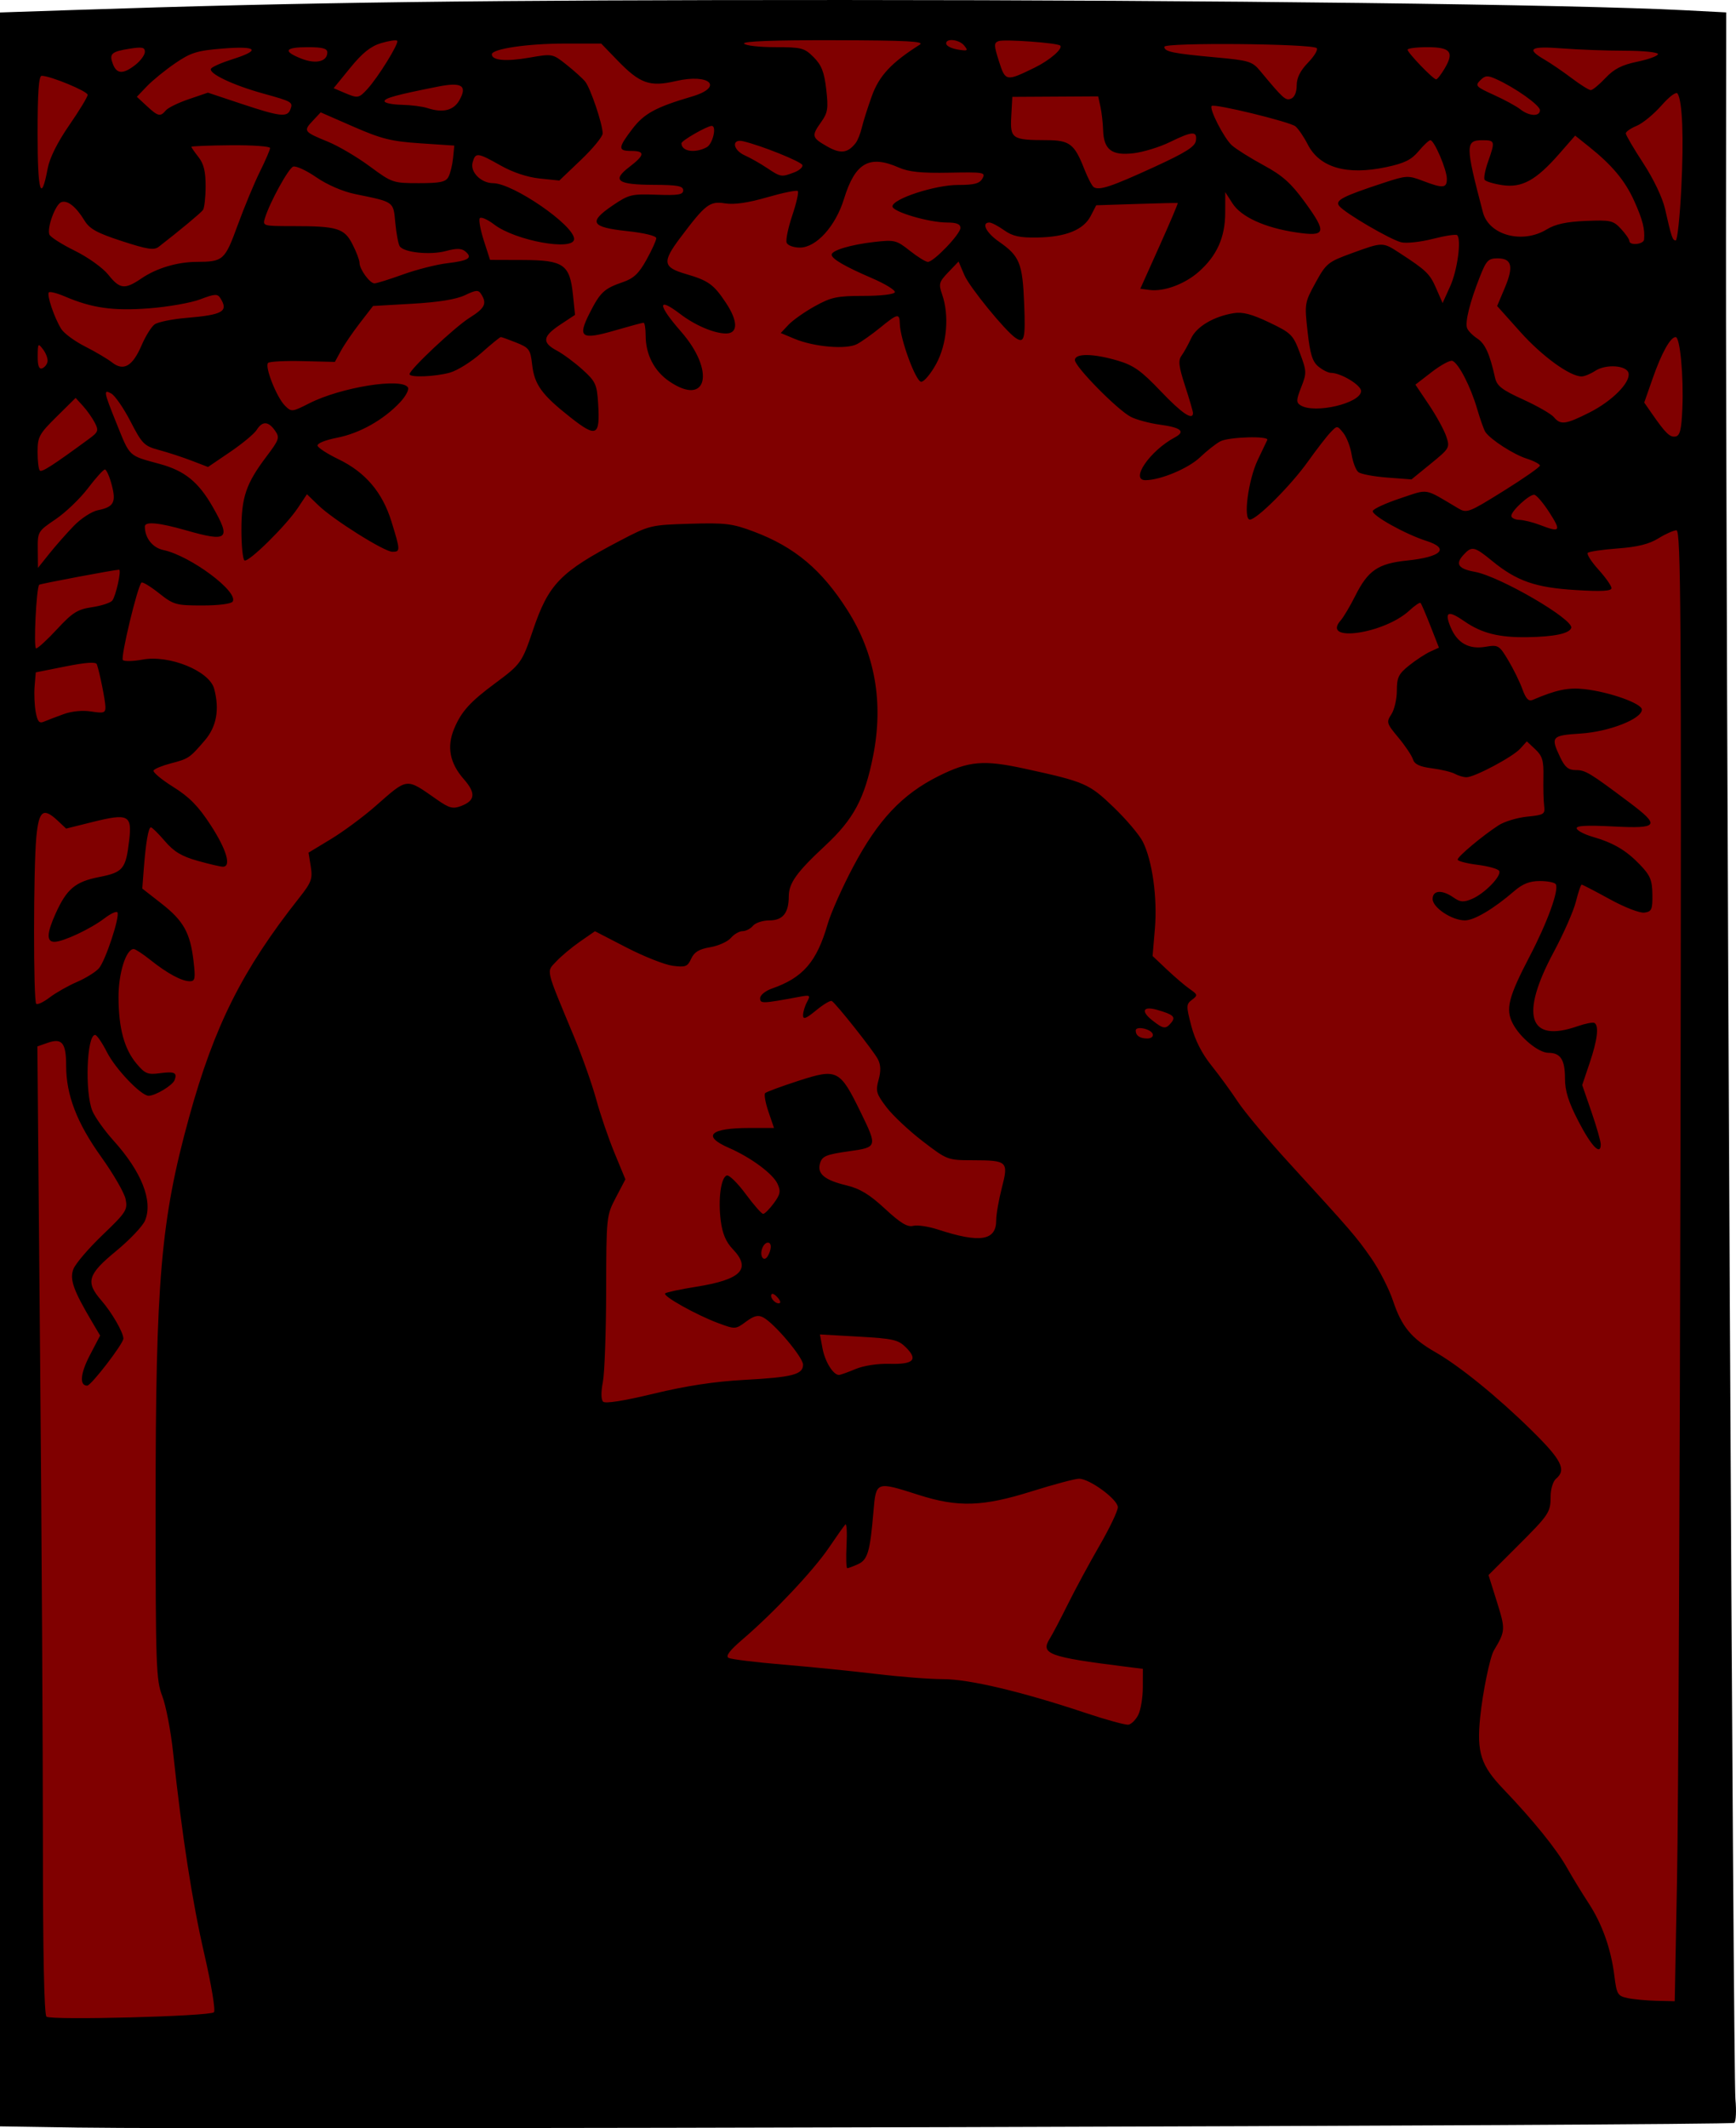
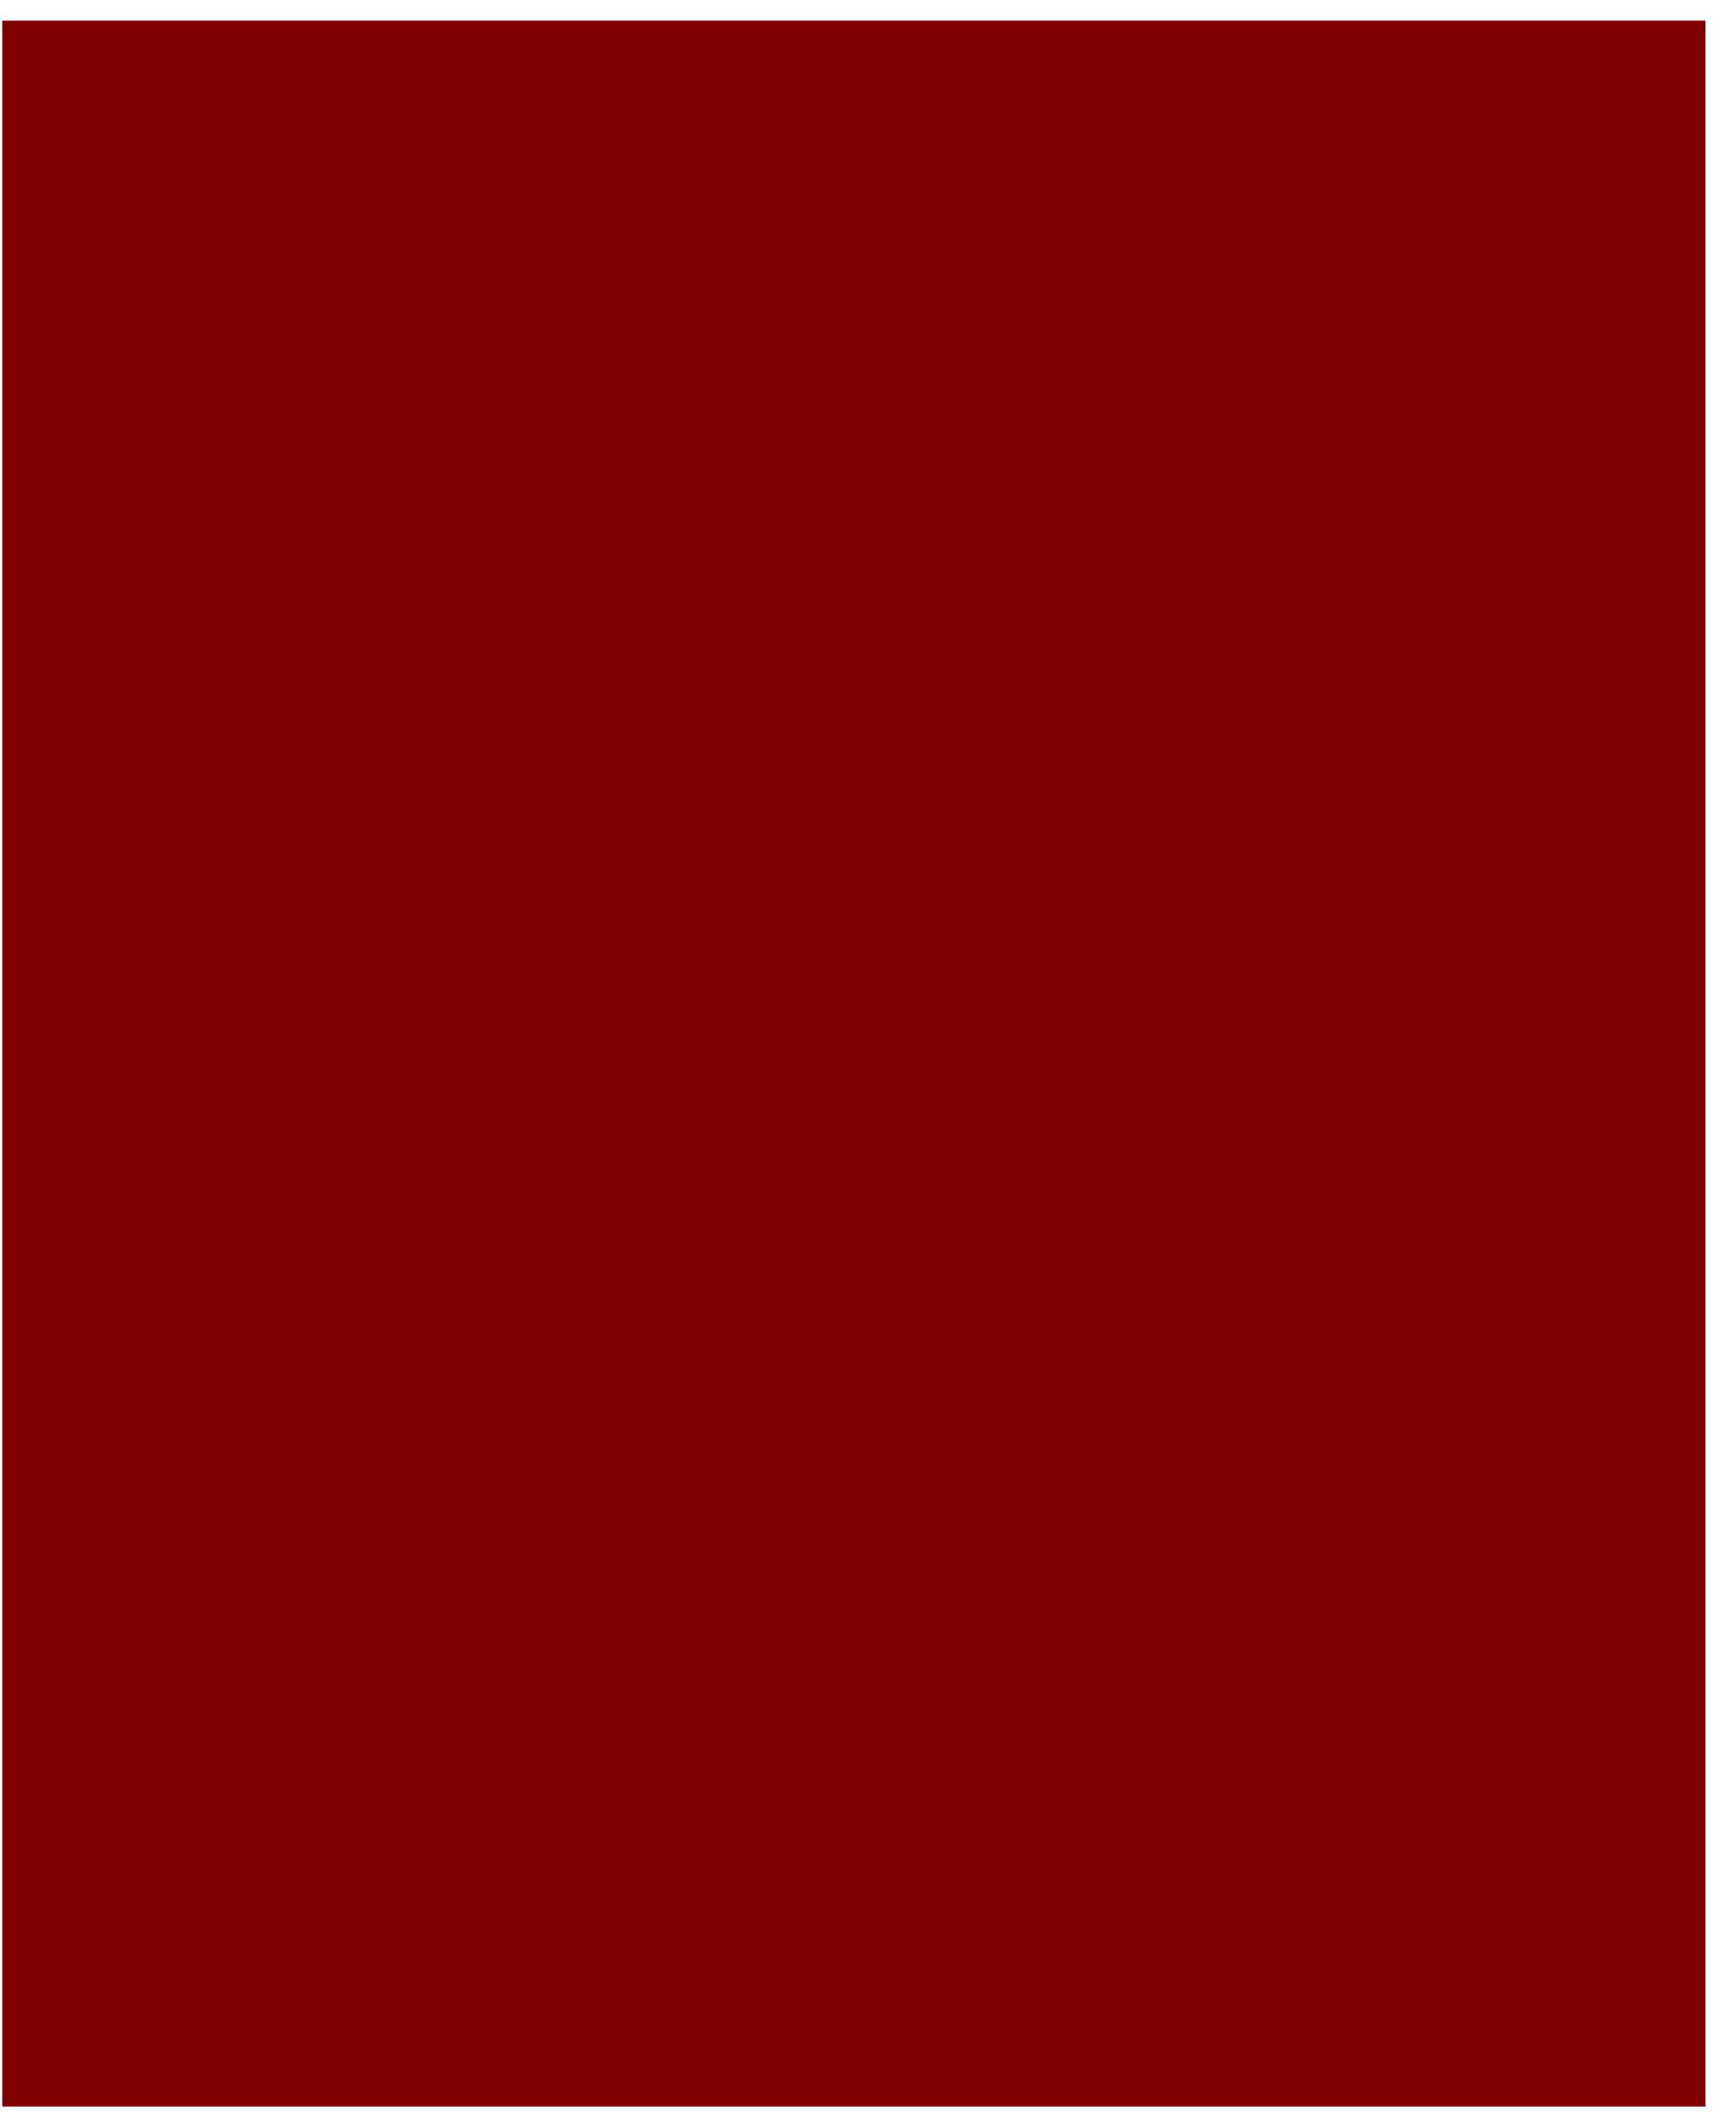
<svg xmlns="http://www.w3.org/2000/svg" viewBox="0 0 485.31 594.66">
  <path fill="maroon" d="M.641 5.754h476.14v582.86H.641z" />
-   <path d="M21.5 594.476L0 594.144V3.484l20-.67C85.251.626 134.19-.011 236 .003c103.13.013 203.71 1.235 234.78 2.851l11.785.613-.051 64.11c-.078 99.146 2.017 512.39 2.631 518.96.301 3.217.165 6.202-.301 6.632-.835.768-421.4 1.957-463.35 1.31zm38.307-32.202c.483-.483-.696-7.622-2.679-16.227-3.408-14.788-6.246-33.102-8.734-56.365-.647-6.05-2.013-13.154-3.035-15.787-1.721-4.43-1.86-8.393-1.86-53.196 0-63.011 1.45-79.808 9.364-108.52 7.037-25.528 14.918-41.233 30.724-61.23 3.48-4.402 3.84-5.37 3.288-8.824l-.62-3.88 6.25-3.783c3.44-2.08 8.992-6.182 12.34-9.114 9.332-8.172 8.485-8.08 17.363-1.886 3.37 2.351 4.404 2.625 6.666 1.765 4.008-1.524 4.224-3.602.78-7.524-3.934-4.481-4.803-9.036-2.688-14.099 2.005-4.798 4.448-7.497 11.533-12.74 7.084-5.243 7.454-5.763 10.476-14.717 4.383-12.982 7.619-16.31 24.39-25.089 8.223-4.303 8.56-4.384 19.515-4.71 9.97-.294 11.859-.061 17.894 2.21 11.386 4.286 18.938 10.625 26.125 21.928 7.742 12.176 10.148 25.817 7.186 40.737-2.362 11.901-5.436 17.657-13.368 25.038-8.047 7.487-10.202 10.492-10.21 14.234-.012 4.63-1.678 6.684-5.42 6.684-1.838 0-3.903.675-4.587 1.5-.685.825-1.99 1.5-2.9 1.5-.911 0-2.386.853-3.279 1.896-.892 1.042-3.497 2.212-5.788 2.599-3.1.523-4.459 1.345-5.308 3.208-1.014 2.226-1.59 2.446-5.183 1.973-2.223-.293-8.02-2.584-12.88-5.092l-8.836-4.56-4.163 2.882c-2.29 1.585-5.276 4.078-6.636 5.54-2.825 3.037-3.198 1.452 4.95 21.054 2.287 5.5 5.074 13.375 6.194 17.5s3.414 10.841 5.098 14.924l3.063 7.425-2.666 5.091c-2.636 5.036-2.666 5.324-2.71 26.076-.023 11.541-.44 23.01-.924 25.484-.535 2.736-.513 4.878.058 5.465.6.616 5.71-.188 14.175-2.232 9.033-2.18 17.046-3.4 25.236-3.842 13.526-.73 16.5-1.497 16.5-4.258 0-2.044-7.978-11.515-11.114-13.194-1.44-.77-2.568-.495-4.836 1.182-2.922 2.16-3.014 2.165-7.754.405-6.126-2.276-15.588-7.568-14.85-8.306.31-.31 4.216-1.146 8.68-1.856 12.651-2.013 15.525-4.987 10.195-10.55-1.873-1.956-2.874-4.322-3.33-7.88-.771-6.012.041-12.112 1.687-12.66.645-.216 3.02 2.11 5.278 5.167 2.258 3.057 4.457 5.558 4.887 5.558.429 0 1.764-1.33 2.966-2.957 1.83-2.473 2.003-3.359 1.065-5.419-1.29-2.831-7.449-7.386-13.624-10.076-7.6-3.31-5.273-5.548 5.77-5.548h6.858l-1.552-4.554c-.853-2.505-1.267-4.838-.92-5.185.347-.347 4.532-1.894 9.3-3.438 10.85-3.512 11.575-3.146 17.393 8.762 4.703 9.628 4.655 9.804-3.015 10.883-6.777.955-7.816 1.399-8.387 3.583-.73 2.792 1.418 4.537 7.334 5.957 3.868.928 6.503 2.518 10.868 6.559 4.313 3.993 6.292 5.196 7.87 4.783 1.16-.303 4.274.156 6.92 1.021 11.809 3.86 16.311 3.143 16.311-2.599 0-1.64.705-5.703 1.566-9.028 1.921-7.412 1.61-7.707-8.143-7.729-7.003-.015-7.15-.07-13.991-5.32-3.803-2.918-8.347-7.184-10.098-9.48-2.864-3.754-3.087-4.527-2.216-7.68.68-2.464.618-4.179-.21-5.77-1.213-2.332-11.625-15.472-12.87-16.24-.382-.237-2.348.93-4.367 2.595-2.837 2.338-3.671 2.654-3.671 1.387 0-.9.496-2.566 1.104-3.701 1.036-1.937.898-2.025-2.25-1.438-10.27 1.914-10.854 1.933-10.854.362 0-.844 1.462-2.043 3.25-2.666 8.752-3.048 12.564-7.453 15.636-18.069.888-3.068 4.089-10.252 7.114-15.962 6.928-13.08 13.727-20.298 23.884-25.356 8.51-4.237 12.57-4.585 24.116-2.066 16.773 3.659 17.936 4.162 24.769 10.716 3.54 3.395 7.233 7.748 8.205 9.673 2.666 5.276 4.113 15.674 3.383 24.311l-.646 7.636 3.993 3.777c2.196 2.077 5.074 4.529 6.395 5.448 2.252 1.568 2.292 1.754.639 3-1.65 1.244-1.664 1.709-.201 7.315 1.02 3.909 2.957 7.726 5.583 11 2.212 2.757 5.556 7.34 7.43 10.183 1.875 2.843 8.256 10.468 14.18 16.943 17.733 19.383 18.829 20.652 23.082 26.732 2.248 3.214 5.012 8.62 6.141 12.013 2.367 7.114 5.14 10.468 11.801 14.276 6.79 3.881 17.45 12.543 26.997 21.937 8.315 8.18 9.716 10.968 6.75 13.43-.825.685-1.507 2.877-1.515 4.872-.02 4.593-.324 5.045-9.636 14.338l-7.726 7.711 2.358 7.52c2.413 7.69 2.385 8.123-.863 13.558-1.107 1.853-3.13 11.728-3.834 18.706-.983 9.758.203 13.444 6.413 19.934 8.447 8.827 14.918 16.826 17.892 22.115 1.468 2.61 4.144 6.996 5.947 9.746 3.861 5.889 6.325 12.814 7.28 20.464.638 5.107.913 5.565 3.687 6.159 1.648.352 5.288.694 8.088.759l5.091.118.647-34.25c.356-18.838.787-111.31.957-205.5.268-147.99.116-171.25-1.12-171.25-.787 0-3.058 1.01-5.048 2.246-2.589 1.606-5.82 2.41-11.356 2.821-4.256.317-8.032.87-8.39 1.228-.36.359.985 2.466 2.987 4.682 2.002 2.216 3.64 4.546 3.64 5.177 0 .829-2.788.979-10.012.538-11.254-.685-16.488-2.51-23.368-8.148-4.997-4.094-5.687-4.232-8.062-1.607-2.274 2.513-1.365 3.826 3.228 4.66 7.008 1.274 27.738 13.333 26.956 15.68-.525 1.578-4.722 2.463-12.242 2.581-7.941.125-12.788-1.092-17.584-4.416-4.6-3.188-5.695-2.737-3.897 1.603 1.837 4.436 5.084 6.28 9.698 5.51 3.637-.608 3.884-.464 6.408 3.741 1.444 2.405 3.226 6.034 3.96 8.065.98 2.709 1.745 3.516 2.875 3.03 6.592-2.83 9.987-3.53 14.555-3.005 7.014.806 15.984 4.01 15.984 5.71 0 2.595-9.17 6.183-17.106 6.693-8.177.524-8.476.875-5.71 6.677 1.308 2.74 2.285 3.534 4.353 3.534 2.678 0 3.838.7 14.904 9 8.801 6.6 8.27 7.4-4.49 6.749-7.566-.386-10.442-.22-10.174.584.206.618 2.178 1.645 4.382 2.284 5.89 1.705 9.421 3.776 13.277 7.788 2.901 3.018 3.447 4.317 3.5 8.335.056 4.217-.197 4.797-2.217 5.084-1.291.183-5.5-1.444-9.703-3.75-4.082-2.24-7.615-4.074-7.85-4.074s-.961 2.138-1.612 4.75c-.65 2.613-3.427 8.926-6.17 14.03-9.555 17.782-7.08 25.564 6.613 20.8 2.199-.766 4.336-1.183 4.75-.927 1.3.804.828 4.737-1.34 11.155l-2.092 6.196 2.592 7.507c1.426 4.13 2.593 8.216 2.593 9.082 0 3.247-2.622.526-6.25-6.485-2.784-5.379-3.75-8.465-3.75-11.977 0-5.206-1.248-7.13-4.624-7.13-2.758 0-7.94-4.256-9.976-8.192-2.066-3.996-1.22-7.36 4.707-18.72 5.019-9.617 8.286-18.643 7.316-20.211-.298-.482-2.3-.877-4.448-.877-2.85 0-4.794.766-7.19 2.835-5.723 4.938-11.167 8.165-13.768 8.161-3.635-.005-9.017-3.575-9.017-5.981 0-2.466 2.64-2.655 5.835-.417 1.87 1.309 2.79 1.386 5.105.427 3.564-1.476 8.48-6.535 7.653-7.874-.344-.556-3.093-1.32-6.11-1.696-3.015-.377-5.483-1.03-5.483-1.45 0-.856 6.933-6.661 11.44-9.58 1.618-1.048 5.218-2.135 8-2.415 4.706-.474 5.037-.685 4.74-3.01-.176-1.375-.269-4.99-.206-8.033.096-4.619-.278-5.903-2.26-7.766l-2.376-2.232-1.849 2.043c-2.092 2.311-12.775 7.988-15.033 7.988-.816 0-2.265-.427-3.22-.949-.955-.521-3.851-1.22-6.436-1.553-3.434-.442-4.864-1.123-5.31-2.529-.336-1.058-2.172-3.792-4.08-6.076-3.278-3.923-3.385-4.282-1.94-6.488.841-1.284 1.53-4.263 1.53-6.62 0-3.683.482-4.67 3.438-7.028 1.89-1.509 4.538-3.244 5.883-3.857l2.446-1.115-2.369-6.044c-1.303-3.324-2.55-6.226-2.772-6.448-.222-.222-1.63.734-3.13 2.123-7.02 6.506-24.743 9.063-19.208 2.771.816-.927 2.645-4.005 4.065-6.838 3.58-7.147 6.366-9.057 14.436-9.895 9.723-1.01 12.08-3.382 5.46-5.497-5.91-1.888-15.346-7.158-14.973-8.363.186-.601 3.641-2.189 7.678-3.528 8.121-2.693 6.454-2.977 16.124 2.748 2.49 1.474 2.926 1.31 12.75-4.805 5.595-3.482 10.172-6.674 10.172-7.092 0-.419-1.687-1.302-3.75-1.963-3.636-1.165-9.99-5.26-11.485-7.4-.404-.58-1.457-3.529-2.34-6.554-1.806-6.19-5.16-12.684-6.894-13.35-.635-.243-3.222 1.153-5.75 3.102l-4.595 3.544 3.766 5.602c2.072 3.081 4.255 7.06 4.852 8.843 1.059 3.16.953 3.348-4.314 7.638l-5.4 4.398-6.795-.518c-3.737-.285-7.362-.969-8.054-1.519-.692-.55-1.542-2.767-1.887-4.928-.346-2.16-1.394-4.875-2.33-6.03-1.702-2.102-1.704-2.102-3.613-.104-1.051 1.1-3.878 4.759-6.283 8.131-4.755 6.67-14.287 16.191-16.207 16.191-1.916 0-.479-10.998 2.171-16.613 1.268-2.687 2.48-5.224 2.69-5.636.61-1.189-10.677-.871-13.097.368-1.202.615-3.769 2.63-5.705 4.478-3.245 3.098-11.032 6.367-15.23 6.393-4.448.027 1.197-8.215 8.19-11.957 3.072-1.645 1.771-2.749-4.191-3.556-2.887-.391-6.537-1.37-8.11-2.177-3.709-1.9-15.64-14.004-15.64-15.867 0-1.937 5.18-1.866 12.013.163 4.414 1.311 6.549 2.83 11.945 8.5 5.888 6.188 9.016 8.313 9.057 6.154.008-.413-.983-3.817-2.204-7.565-1.795-5.516-1.984-7.137-.994-8.5.673-.927 1.87-3.087 2.661-4.8 1.53-3.317 6.329-6.155 11.95-7.067 2.449-.397 5.049.284 9.884 2.592 6.173 2.946 6.68 3.449 8.578 8.524 1.914 5.116 1.934 5.607.382 9.558-1.409 3.586-1.437 4.29-.204 5.07 3.92 2.481 16.932-.582 16.932-3.985 0-1.666-5.66-5.077-8.423-5.077-.745 0-2.318-.788-3.495-1.75-1.68-1.374-2.332-3.467-3.034-9.75-.876-7.842-.832-8.113 2.226-13.688 2.966-5.408 3.467-5.814 10.173-8.255 8.619-3.137 8.573-3.136 13.259-.091 7.54 4.901 8.501 5.826 10.279 9.898l1.806 4.136 2.123-4.687c2.006-4.428 3.183-13.05 1.95-14.282-.311-.312-3.378.154-6.815 1.034-3.437.88-7.412 1.31-8.835.952-3.098-.777-15.618-8.093-17.282-10.099-1.325-1.597.765-2.692 12.488-6.54 6.267-2.057 6.762-2.08 10.856-.517 5.674 2.167 6.728 2.07 6.702-.612-.026-2.588-3.523-10.75-4.607-10.75-.399 0-1.883 1.384-3.298 3.075-2.02 2.415-3.97 3.37-9.073 4.45-11.017 2.332-18.606.128-21.917-6.362-1.065-2.088-2.61-4.355-3.432-5.037-1.537-1.276-22.688-6.422-23.414-5.697-.778.78 3.492 9.089 5.661 11.016 1.204 1.07 5.187 3.567 8.85 5.55 5.303 2.87 7.66 4.978 11.555 10.33 6.233 8.565 5.906 9.684-2.466 8.434-8.756-1.308-15.36-4.321-17.793-8.119l-2.01-3.139-.018 5.79c-.02 6.882-2.34 12.032-7.44 16.51-3.907 3.43-9.705 5.562-13.702 5.04l-2.589-.34 5.354-11.92c2.945-6.555 5.243-11.969 5.107-12.029-.136-.06-5.319.057-11.517.26l-11.27.367-1.546 2.99c-2.007 3.88-6.949 5.88-14.863 6.016-4.99.085-6.972-.348-9.346-2.038-1.657-1.18-3.507-2.146-4.11-2.146-2.338 0-.92 2.85 2.655 5.333 5.817 4.041 6.614 6.005 7.069 17.417.39 9.794.048 11.14-2.41 9.485-2.889-1.944-12.86-14.17-14.303-17.538l-1.63-3.803-2.86 2.985c-2.606 2.72-2.76 3.269-1.737 6.202 2.044 5.865 1.36 13.897-1.656 19.419-1.502 2.75-3.385 5-4.186 5-1.502 0-5.889-11.908-5.986-16.25-.067-2.966-.597-2.86-5.448 1.094-2.256 1.84-5.19 3.92-6.52 4.625-2.966 1.57-12 .799-17.487-1.494l-3.828-1.6 2.167-2.306c1.192-1.27 4.507-3.604 7.366-5.188 4.573-2.534 6.212-2.881 13.606-2.881 4.841 0 8.556-.435 8.758-1.024.193-.564-2.69-2.333-6.407-3.933-7.615-3.278-11.258-5.401-11.258-6.56 0-1.212 5.387-2.815 11.96-3.558 5.616-.636 6.155-.502 9.884 2.451 2.169 1.718 4.441 3.124 5.05 3.124 1.655 0 9.106-7.773 9.106-9.5 0-1.062-1.076-1.5-3.685-1.5-5.121 0-15.316-3.002-15.316-4.51 0-2.101 11.894-5.99 18.32-5.99 4.582 0 6.036-.387 6.836-1.815.956-1.706.4-1.803-9.32-1.614-7.737.15-11.27-.21-14.054-1.435-8.246-3.63-12.222-1.357-15.336 8.766-2.347 7.631-7.754 13.598-12.323 13.598-1.77 0-3.419-.607-3.71-1.367-.288-.751.423-4.179 1.581-7.616s1.851-6.505 1.54-6.816c-.31-.311-4.16.473-8.555 1.743-5.404 1.562-9.228 2.111-11.813 1.698-4.25-.68-5.46.255-12.541 9.684-5.044 6.716-4.806 8.188 1.625 10.058 6.27 1.824 7.768 2.898 11.164 8.005 3.443 5.178 3.465 8.61.054 8.61-3.312 0-8.637-2.264-12.812-5.449-6.459-4.926-6.346-2.598.24 4.927 9.673 11.054 7.321 21.111-3.256 13.923-4.248-2.887-6.64-7.522-6.64-12.869 0-1.943-.264-3.532-.586-3.532-.323 0-3.939.974-8.036 2.165-9.392 2.729-10.493 1.969-7.034-4.856 2.948-5.818 4.08-6.874 9.261-8.643 3.042-1.038 4.493-2.407 6.622-6.248 1.5-2.705 2.737-5.418 2.75-6.03.014-.658-3.34-1.475-8.218-2-10.061-1.084-10.845-2.494-3.977-7.157 4.51-3.062 5.288-3.252 12.267-3 6.076.22 7.451-.008 7.451-1.23 0-1.21-1.595-1.507-8.232-1.533-10.18-.04-11.788-1.206-6.852-4.971 4.37-3.334 4.522-4.497.584-4.497-3.803 0-3.764-.843.287-6.154 3.28-4.3 6.574-6.09 16.641-9.046 9.053-2.657 5.027-6.539-4.487-4.327-7.316 1.7-10.034.73-16.4-5.859l-4.458-4.614h-10.243c-10.407 0-20.34 1.473-20.34 3.016 0 1.692 3.978 2.047 10.402.928 6.541-1.14 6.569-1.134 10.424 1.919 2.126 1.684 4.489 3.812 5.25 4.73 1.478 1.78 4.884 11.846 4.909 14.505.008.879-2.715 4.201-6.05 7.383l-6.066 5.786-5.485-.566c-3.442-.356-7.51-1.709-10.92-3.633-6.495-3.666-7.052-3.724-7.843-.818-.719 2.645 2.37 5.745 5.74 5.76 5.586.026 22.639 11.764 22.639 15.583 0 3.474-16.364.52-22.331-4.031-1.92-1.464-3.744-2.25-4.055-1.747-.31.503.212 3.324 1.16 6.27l1.725 5.354 9.222.03c11.36.039 13.083 1.243 13.963 9.764l.575 5.568-4.13 2.732c-4.96 3.283-5.183 4.998-.94 7.264 1.754.937 4.983 3.328 7.176 5.313 3.654 3.308 4.017 4.1 4.354 9.5.569 9.107-.427 9.594-7.777 3.804-7.995-6.298-10.043-9.126-10.676-14.74-.472-4.188-.828-4.68-4.41-6.114-2.144-.858-4.098-1.56-4.343-1.56-.246 0-2.699 2.001-5.452 4.446s-6.705 4.917-8.783 5.494c-4.154 1.154-11.278 1.426-11.278.431 0-1.284 12.646-13.162 16.75-15.733 4.317-2.704 4.952-3.978 3.294-6.6-.804-1.27-1.408-1.234-4.58.278-2.412 1.151-7.39 1.956-14.66 2.372l-11.008.63-3.648 4.716c-2.007 2.594-4.408 6.11-5.336 7.814l-1.688 3.098-8.968-.222c-4.933-.123-9.3.104-9.707.504-1.01.996 2.382 9.604 4.696 11.917 1.836 1.837 1.985 1.823 6.847-.64 8.86-4.49 25.833-7.214 27.558-4.423.367.594-.619 2.455-2.191 4.134-4.595 4.906-11.26 8.664-17.566 9.905-3.451.679-5.719 1.613-5.504 2.267.201.612 2.813 2.292 5.805 3.734 7.54 3.633 12.319 9.24 14.845 17.42 2.507 8.116 2.518 8.459.269 8.459-2.266 0-16.565-8.983-20.74-13.03l-3.15-3.053-2.52 3.791c-3.341 5.023-13.86 15.372-14.944 14.702-.47-.29-.855-4.116-.855-8.502 0-9.159 1.297-12.972 6.97-20.485 3.623-4.8 3.794-5.316 2.408-7.295-1.855-2.648-3.535-2.709-5.112-.184-.668 1.07-4.003 3.839-7.41 6.153l-6.196 4.207-4.58-1.76c-2.52-.969-6.605-2.304-9.08-2.968-4.176-1.119-4.752-1.694-8-7.987-1.925-3.73-4.356-7.249-5.402-7.82-2.224-1.215-2.109-.556 1.434 8.23 3.883 9.628 3.257 9.038 12.151 11.466 6.957 1.9 10.795 5.006 14.773 11.958 5.227 9.135 4.313 9.942-7.456 6.576-7.593-2.171-11.5-2.533-11.5-1.065 0 3.211 2.15 5.937 5.19 6.58 7.51 1.587 21.057 11.658 19.366 14.395-.394.636-3.922 1.09-8.474 1.09-7.384 0-8.034-.184-12.16-3.45-2.397-1.896-4.588-3.218-4.87-2.936-1.142 1.142-5.895 20.941-5.195 21.642.415.416 2.889.357 5.498-.13 7.458-1.393 18.687 3.17 20.018 8.135 1.553 5.798.682 10.605-2.621 14.454-4.232 4.93-4.502 5.113-9.52 6.42-2.346.611-4.502 1.493-4.79 1.96-.289.465 2.17 2.53 5.461 4.589 4.576 2.86 7.058 5.394 10.541 10.76 4.415 6.802 5.802 11.556 3.371 11.556-.651 0-3.822-.74-7.046-1.645-4.478-1.257-6.64-2.554-9.161-5.5-1.815-2.12-3.574-3.855-3.909-3.855-.708 0-1.443 4.307-2.013 11.802l-.403 5.302 5.356 4.182c6.178 4.825 8.044 8.165 8.971 16.057.577 4.903.44 5.656-1.022 5.656-2.268 0-6.267-2.15-10.976-5.902-2.138-1.704-4.264-3.098-4.725-3.098-2.144 0-4.272 6.765-4.246 13.5.032 8.67 1.612 14.46 5.064 18.562 2.322 2.76 3.122 3.09 6.41 2.65 4.189-.562 5.004-.188 4.194 1.923-.565 1.472-5.374 4.365-7.257 4.365-2.104 0-9.273-7.501-11.647-12.187-1.342-2.647-2.83-4.813-3.306-4.813-2.358 0-2.921 16.113-.744 21.282.745 1.77 3.385 5.468 5.865 8.218 7.882 8.737 11.102 16.89 8.835 22.366-.645 1.557-4.297 5.401-8.114 8.542-7.957 6.546-8.578 8.645-4.08 13.807 2.922 3.355 6.138 8.928 6.138 10.636 0 1.422-9.022 13.15-10.116 13.15-2.218 0-1.917-3.406.753-8.52l2.863-5.483-2.217-3.749c-5.267-8.907-6.347-11.948-5.26-14.807.57-1.502 4.235-5.792 8.143-9.534 6.59-6.308 7.06-7.034 6.467-9.995-.351-1.756-3.415-7.068-6.81-11.803-6.82-9.516-9.822-17.311-9.822-25.499 0-6.378-1.143-7.806-5.133-6.415l-2.914 1.016.773 87.644c.426 48.204.774 109.02.774 135.14 0 30.452.358 47.795 1 48.322 1.298 1.068 45.676-.098 46.807-1.23zm258.4-83.1c.693-1.37 1.267-4.826 1.275-7.68l.015-5.189-4.75-.595c-21.635-2.71-23.96-3.57-21.268-7.858.749-1.193 3.035-5.544 5.08-9.67s6.02-11.472 8.829-16.328c2.81-4.856 5.109-9.672 5.109-10.702 0-2.184-7.875-7.97-10.849-7.97-1.094 0-7.012 1.576-13.151 3.5-13.807 4.33-20.644 4.548-31.712 1.013-11.943-3.814-11.882-3.837-12.612 4.738-.954 11.202-1.602 13.395-4.326 14.636-1.344.612-2.687 1.114-2.983 1.114-.296 0-.387-2.905-.203-6.455s.028-6.137-.348-5.75c-.376.388-2.455 3.322-4.62 6.52-4.241 6.27-15.447 18.167-24.01 25.49-3.721 3.184-4.919 4.759-4 5.258.723.392 7.614 1.238 15.314 1.88 7.7.643 19.387 1.818 25.97 2.612 6.583.795 14.99 1.445 18.682 1.445 7.284 0 22.062 3.504 39.847 9.449 5.775 1.93 11.164 3.402 11.975 3.271.811-.13 2.042-1.359 2.735-2.729zm-79.082-96.622c2.281-.96 6.203-1.566 9.546-1.472 6.699.188 8.044-1.133 4.63-4.547-2.19-2.19-3.556-2.505-13.263-3.054l-10.823-.613.726 3.908c.684 3.687 2.99 7.41 4.589 7.41.397 0 2.465-.735 4.595-1.632zm-21.65-19.9c-.696-.838-1.47-1.318-1.723-1.067-.693.694.716 2.591 1.924 2.591.664 0 .588-.574-.201-1.524zm-1.995-14.226c.022-1.786-1.657-1.546-2.381.34-.833 2.17.395 4.02 1.506 2.267.473-.746.866-1.92.875-2.607zm106.77-59.5c-.477-1.447-4.755-2.335-4.755-.986 0 1.428 1.174 2.236 3.25 2.236 1.086 0 1.738-.542 1.505-1.25zm5.17-3.161c1.348-1.623.62-2.285-3.944-3.595-3.942-1.13-4.628.352-1.356 2.926 3.127 2.46 3.75 2.538 5.3.669zM21.5 274.385c2.475-1.068 5.244-2.787 6.153-3.821 1.81-2.06 5.906-14.424 5.178-15.634-.25-.415-1.902.35-3.671 1.7-3.829 2.92-11.455 6.501-13.91 6.532-2.298.029-2.197-2.396.334-7.978 3.093-6.823 5.475-8.813 12.11-10.118 6.738-1.326 7.476-2.225 8.42-10.256.833-7.09-.23-7.62-10.267-5.12l-7.359 1.832-2.308-2.169c-4.094-3.846-5.32-2.914-6.028 4.581-.822 8.705-.845 45.724-.029 46.54.343.343 2.031-.45 3.752-1.762s5.152-3.26 7.626-4.327zm-3.717-74.842c2.314-.84 5.323-1.125 7.75-.737 3.444.55 3.964.386 3.942-1.244-.023-1.785-1.608-9.67-2.4-11.946-.255-.73-3.025-.54-8.724.592L10 187.87l-.323 3.864c-.177 2.125-.037 5.383.311 7.241.503 2.682.981 3.23 2.323 2.66.929-.396 3.391-1.336 5.472-2.09zm-1.801-23.771c4.285-4.622 5.707-5.514 9.736-6.109 2.594-.383 5.142-1.21 5.66-1.838 1.008-1.22 2.642-8.64 1.903-8.64-1.188 0-22.044 3.93-22.32 4.205-.808.808-1.635 17.794-.867 17.794.478 0 3.128-2.435 5.888-5.412zm4.652-28.836c1.999-2.066 5.026-4.034 6.728-4.374 4.46-.892 5.172-2.21 3.856-7.14-.622-2.33-1.474-4.238-1.892-4.238-.419 0-2.557 2.362-4.75 5.25s-6.26 6.783-9.033 8.656c-4.97 3.358-5.042 3.48-4.99 8.5l.052 5.094 3.197-3.996c1.759-2.198 4.833-5.686 6.832-7.752zm412.54-3.694c-1.746-2.718-3.671-4.968-4.278-5-1.416-.074-6.396 4.515-6.396 5.894 0 .577 1.012 1.082 2.25 1.124s3.825.683 5.75 1.424c5.68 2.187 6.014 1.758 2.674-3.442zm-408.26-20.638c2.564-1.881 2.715-2.31 1.583-4.5-.688-1.33-2.175-3.434-3.303-4.672l-2.051-2.252-5.318 5.252c-4.883 4.822-5.319 5.627-5.324 9.835-.003 2.521.278 4.867.624 5.213.556.556 3.652-1.437 13.789-8.876zm445.4-8.43c.386-9.054-.64-19.99-1.876-19.99-1.471 0-3.945 4.454-6.439 11.59l-2.344 6.708 2.154 3.102c3.842 5.53 5.036 6.68 6.624 6.377 1.215-.231 1.633-1.962 1.881-7.787zm-25.924 1.063c6.265-3.162 11.391-8.309 10.894-10.936-.422-2.23-6.308-2.662-9.325-.685-1.317.862-3.028 1.568-3.803 1.568-3.278 0-11.053-5.639-17.115-12.412l-6.508-7.27 2.131-5.046c2.544-6.02 1.993-8.271-2.022-8.271-2.588 0-3.146.589-4.978 5.25-2.797 7.12-4.157 12.619-3.525 14.265.288.75 1.57 2.051 2.85 2.89 2.187 1.432 3.478 4.279 4.954 10.919.518 2.331 1.888 3.398 7.859 6.12 3.977 1.812 7.84 4.029 8.585 4.925 1.873 2.257 3.295 2.07 10.003-1.316zm-431.11-14.16c.153-.79-.395-2.328-1.218-3.417-1.415-1.871-1.499-1.77-1.53 1.853-.02 2.632.36 3.702 1.22 3.417.687-.23 1.375-1.063 1.528-1.853zm26.322-4.634c1.083-2.527 2.71-5.136 3.615-5.798.904-.662 4.872-1.476 8.817-1.81 10.335-.873 11.926-1.803 9.538-5.575-.765-1.21-1.591-1.154-5.594.375-2.583.986-9.032 2.121-14.33 2.522-10.03.759-15.927-.076-23.55-3.335-2.147-.918-4.146-1.427-4.442-1.13-.66.66 1.549 7.172 3.471 10.23.776 1.232 3.765 3.43 6.642 4.884s6.293 3.472 7.59 4.486c3.212 2.512 5.72 1.037 8.243-4.85zm-.04-18.66c4.219-2.866 9.975-4.586 15.439-4.612 7.427-.035 7.843-.41 11.462-10.307 1.847-5.052 4.637-11.76 6.198-14.907 1.562-3.147 2.84-6.115 2.84-6.596 0-.48-4.95-.831-11-.778-6.05.053-10.999.25-11 .438 0 .188.9 1.486 2 2.885 1.466 1.864 1.995 4.04 1.984 8.158-.008 3.088-.346 6.065-.75 6.615-.625.85-6.498 5.734-12.351 10.27-1.327 1.028-3.172.746-10.301-1.578-6.971-2.272-9.037-3.409-10.471-5.762-2.373-3.891-4.769-5.776-6.498-5.113-1.636.628-4.028 7.16-3.308 9.035.268.699 3.464 2.736 7.103 4.528 3.688 1.815 7.827 4.775 9.354 6.688 3.245 4.067 4.613 4.22 9.3 1.035zm73.12-1.101c3.809-1.374 9.388-2.787 12.4-3.141 5.96-.7 7.163-1.5 4.985-3.308-1.05-.87-2.444-.894-5.427-.091-4.407 1.187-11.77.42-12.9-1.344-.395-.615-.947-3.558-1.228-6.54-.568-6.03-.198-5.765-11.249-8.037-3.441-.708-7.778-2.583-10.834-4.685-2.803-1.928-5.716-3.268-6.474-2.977-1.35.518-6.508 9.914-7.89 14.37-.686 2.21-.551 2.25 7.744 2.25 12.506 0 14.442.59 16.741 5.095 1.074 2.104 1.952 4.418 1.952 5.143 0 1.808 2.872 5.762 4.186 5.762.59 0 4.187-1.124 7.995-2.498zm346.93-9.753c.27-2.912-.409-5.566-2.744-10.75-2.573-5.709-6.157-10.009-12.697-15.233l-3.827-3.056-4.437 5.071c-6.484 7.413-10.44 9.59-15.928 8.768-2.44-.366-4.667-1.041-4.951-1.5-.284-.46.155-2.741.976-5.069 2.016-5.712 1.947-5.98-1.538-5.98-4.863 0-4.857 1.327.092 20.14 1.686 6.411 11.038 8.925 17.82 4.79 2.435-1.484 5.486-2.149 10.909-2.376 6.968-.292 7.702-.128 9.87 2.21 1.287 1.39 2.34 2.911 2.34 3.381 0 1.368 3.989.984 4.116-.396zm10.409-14.374c.71-14.198.317-24.206-1.034-26.394-.39-.63-2.254.742-4.54 3.34-2.135 2.423-5.246 4.972-6.915 5.664-1.669.691-3.034 1.638-3.034 2.104 0 .467 2.2 4.22 4.89 8.34 2.882 4.415 5.383 9.665 6.088 12.781 1.797 7.944 2.084 8.789 2.985 8.789.456 0 1.158-6.58 1.56-14.624zM13.34 47.026c.541-2.899 2.74-7.3 6.009-12.028 2.835-4.1 5.154-7.927 5.154-8.503 0-.997-10.442-5.315-12.853-5.315-.815 0-1.147 4.68-1.147 16.2 0 16.27.978 19.594 2.837 9.646zm309.16-.282c8.923-4.09 11.572-5.751 11.82-7.417.414-2.782-.97-2.71-7.28.377-2.839 1.389-7.411 2.791-10.162 3.117-6.083.72-8.32-.98-8.496-6.463-.065-2.023-.402-4.973-.75-6.556l-.631-2.877-12 .07-12 .07-.297 5.429c-.342 6.28.202 6.648 9.892 6.672 6.418.016 7.77 1.047 10.502 8.014.97 2.475 2.162 4.77 2.648 5.099 1.51 1.023 4.858-.083 16.754-5.534zm-197.13 2.683c.516-.964 1.094-3.327 1.285-5.25l.347-3.498-9.5-.632c-8.092-.54-10.86-1.228-18.677-4.642l-9.177-4.01-2.244 2.388c-2.659 2.83-2.496 3.05 4.325 5.84 2.9 1.186 8.135 4.272 11.633 6.857 6.221 4.597 6.52 4.7 13.715 4.7 5.986 0 7.53-.327 8.293-1.753zm96.648-1.254c1.455-.553 2.49-1.476 2.298-2.05-.325-.977-11.55-5.485-16.564-6.653-3.33-.775-2.923 2.454.5 3.971 1.513.671 4.275 2.236 6.14 3.48 3.876 2.583 4.05 2.612 7.626 1.252zm17.178-8.189c.566-.718 1.344-2.655 1.728-4.305.384-1.65 1.65-5.64 2.814-8.866 2.039-5.65 5.465-9.32 13.38-14.325 1.487-.94-3.552-1.203-23.925-1.25-16.966-.038-25.597.284-25.19.941.339.55 4.225 1 8.635 1 7.45 0 8.217.2 10.82 2.802 2.208 2.209 2.953 4.108 3.517 8.964.62 5.346.438 6.551-1.379 9.103-2.802 3.935-2.694 4.396 1.615 6.858 3.758 2.147 5.744 1.918 7.986-.922zm-41.63 1.16c1.698-.908 2.88-5.965 1.395-5.965-1.285 0-8.46 4.117-8.46 4.854 0 2.28 3.774 2.873 7.066 1.111zM46.358 30.848c.609-.732 3.506-2.147 6.438-3.144l5.332-1.812 9.438 3.144c10.663 3.552 12.745 3.797 13.588 1.6.81-2.112.604-2.235-7.615-4.512-8.476-2.349-15.352-5.631-14.541-6.942.313-.507 3.029-1.697 6.035-2.644 8.032-2.532 6.881-3.761-2.784-2.973-7.18.585-8.904 1.12-13.293 4.123-2.773 1.898-6.316 4.78-7.873 6.404l-2.83 2.955 2.769 2.566c3.166 2.935 3.804 3.083 5.337 1.235zm384.14-.064c0-1.385-6.937-6.3-12.286-8.706-2.361-1.061-3.035-1.005-4.407.368-1.494 1.493-1.199 1.81 3.786 4.065 2.974 1.345 6.308 3.156 7.408 4.025 2.492 1.969 5.5 2.104 5.5.248zm-302.05-2.819c2.271-4.063.634-5.084-6.03-3.763-11.575 2.295-14.923 3.21-14.923 4.078 0 .495 2.138.945 4.75 1s5.875.469 7.25.921c4.32 1.42 7.332.668 8.954-2.236zm234.05-4.095c0-2.124 1-4.125 3.182-6.378 1.75-1.805 2.839-3.626 2.419-4.047-1.253-1.255-42.6-1.616-42.6-.372 0 1.38 2.336 1.86 14.454 2.97 9.213.842 10.13 1.123 12.333 3.773 6.497 7.822 7.084 8.35 8.625 7.76.977-.376 1.588-1.8 1.588-3.705zm-259.84 1.06c3.01-3.246 9-12.927 8.381-13.545-.288-.289-2.314.011-4.502.666-2.903.87-5.231 2.732-8.62 6.892l-4.644 5.7 2.864 1.224c3.9 1.665 4.142 1.63 6.522-.937zm346.16-3.128c2.411-2.556 4.585-3.668 8.934-4.57 3.16-.657 5.747-1.612 5.747-2.123 0-.511-4.163-.932-9.25-.935s-12.962-.295-17.5-.648c-8.97-.699-10.216.078-5 3.115 1.787 1.041 5.227 3.388 7.644 5.216s4.809 3.323 5.317 3.323 2.357-1.52 4.109-3.378zm-159.56-2.907c4.193-2.046 7.976-5.313 7.13-6.158-.76-.76-15.703-1.841-17.25-1.247-1.314.504-1.299 1.178.127 5.638 1.807 5.65 1.976 5.68 9.994 1.767zm114.61.234c2.722-4.607 1.63-5.948-4.84-5.948-3.042 0-5.53.318-5.53.708 0 .855 7.163 8.292 7.987 8.292.32 0 1.392-1.373 2.384-3.052zm-366-1.02c1.45-1.14 2.636-2.773 2.636-3.629 0-1.27-.781-1.43-4.25-.876-5.149.823-5.794 1.42-4.678 4.327 1.074 2.8 2.894 2.85 6.293.177zm53.636-3.463c0-1.11-1.337-1.465-5.5-1.465-6.413 0-7.028 1.126-1.75 3.207 4.04 1.594 7.25.822 7.25-1.742zm178-1.965c-1.362-1.641-5-2.059-5-.574 0 .897 2.045 1.719 4.872 1.958 1.108.093 1.132-.174.128-1.384z" />
</svg>